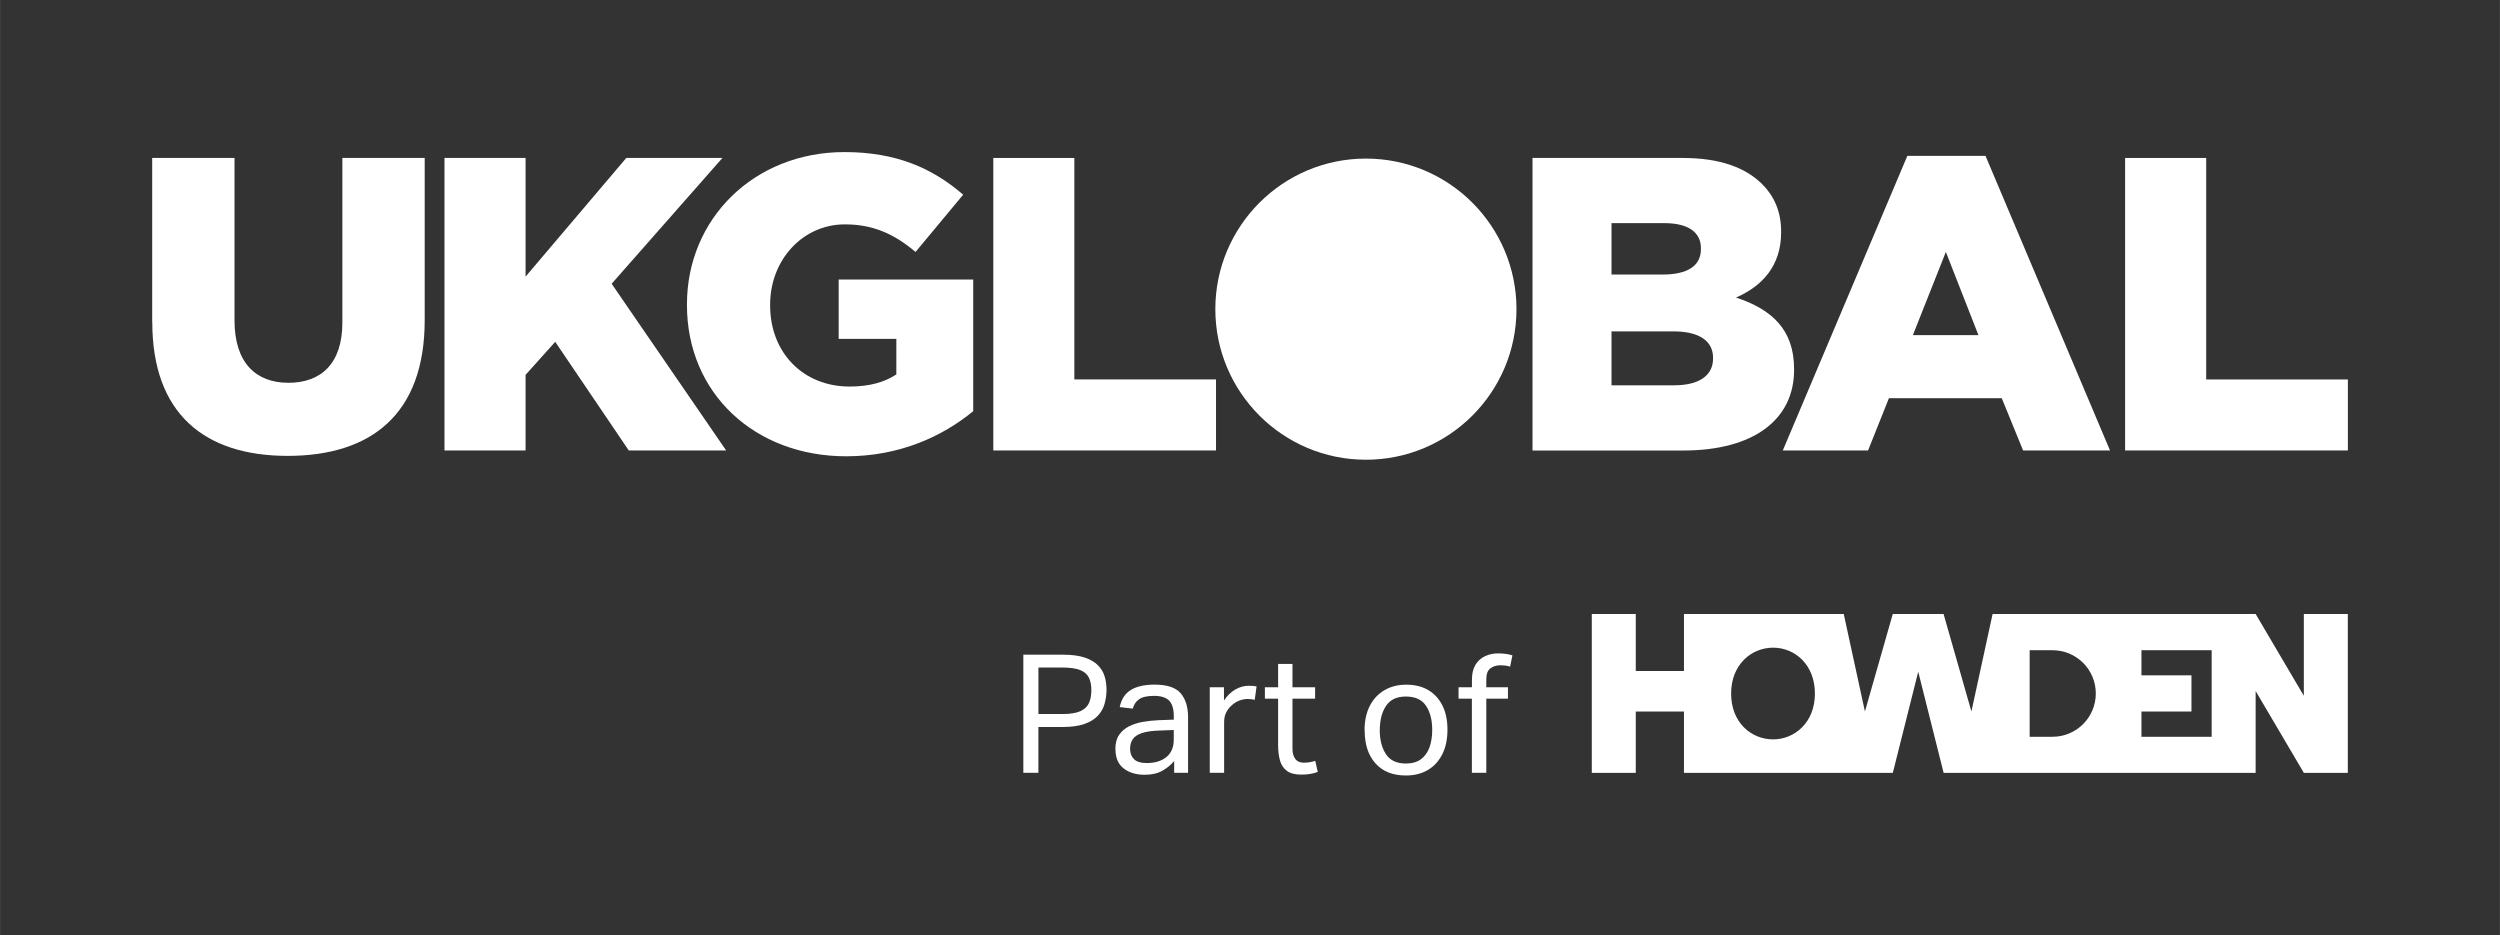
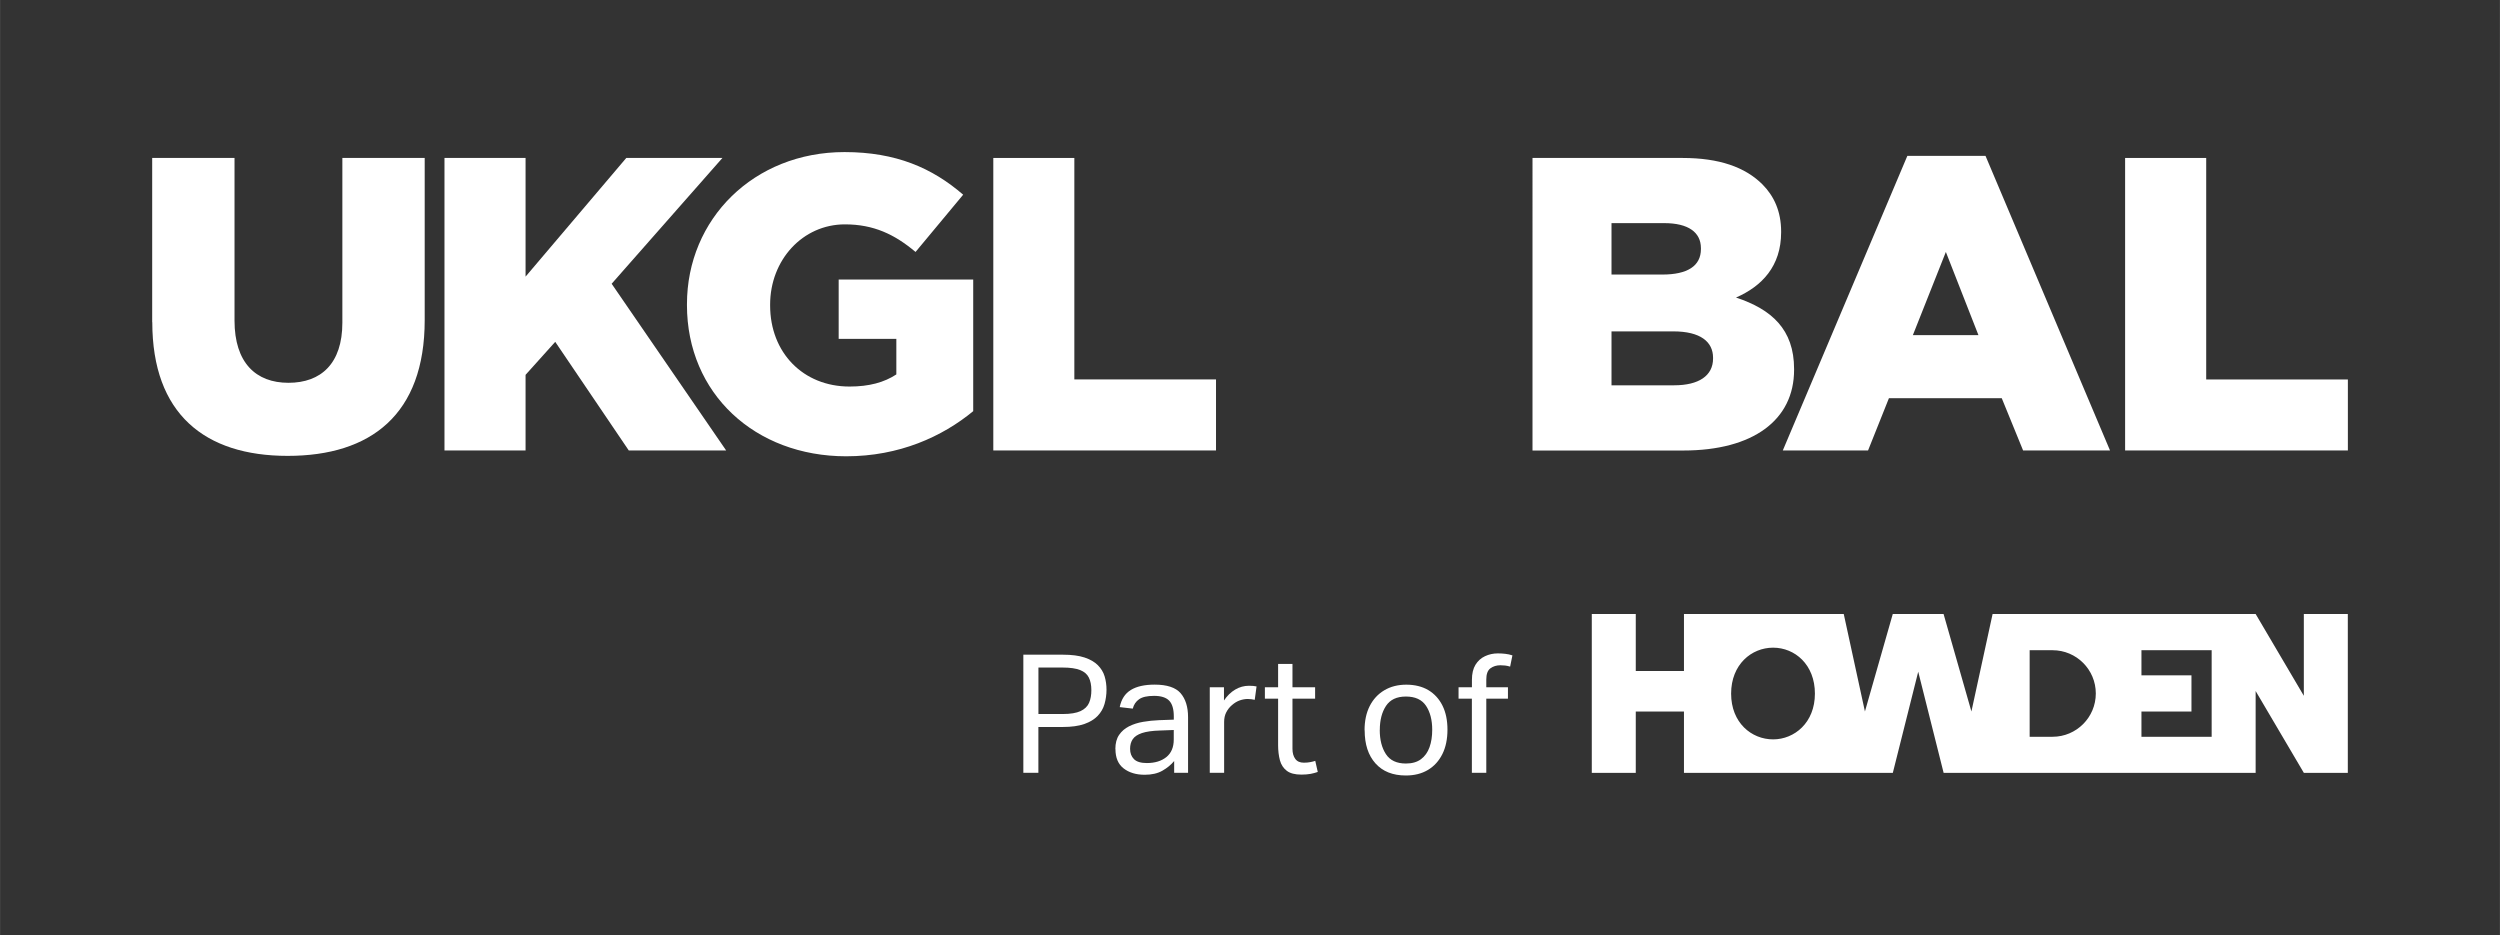
<svg xmlns="http://www.w3.org/2000/svg" id="Layer_1" width="169.45mm" height="63.4mm" viewBox="0 0 480.32 179.72">
  <rect x="0" y="0" width="480.32" height="179.72" fill="#333333" stroke="none" />
  <path d="m29.23,61.91v-31.56h15.82v31.24c0,8.11,4.1,11.96,10.36,11.96s10.36-3.69,10.36-11.56v-31.64h15.82v31.15c0,18.15-10.36,26.09-26.33,26.09s-26.01-8.11-26.01-25.69" fill="#fff" stroke-width="0" />
  <polygon points="85.39 30.35 100.97 30.35 100.97 53.15 120.32 30.35 138.79 30.35 117.51 54.52 139.51 86.55 120.8 86.55 106.67 65.68 100.97 72.02 100.97 86.55 85.39 86.55 85.39 30.35" fill="#fff" stroke-width="0" />
  <path d="m131.98,58.61v-.16c0-16.38,12.85-29.23,30.27-29.23,9.88,0,16.86,3.05,22.8,8.19l-9.15,11c-4.01-3.37-8.03-5.3-13.57-5.3-8.11,0-14.37,6.83-14.37,15.42v.16c0,9.07,6.34,15.58,15.26,15.58,3.77,0,6.66-.8,8.99-2.33v-6.83h-11.08v-11.4h25.85v25.29c-5.94,4.9-14.21,8.67-24.41,8.67-17.5,0-30.59-12.04-30.59-29.06" fill="#fff" stroke-width="0" />
  <polygon points="190.84 30.35 206.41 30.35 206.41 72.9 233.63 72.9 233.63 86.55 190.84 86.55 190.84 30.35" fill="#fff" stroke-width="0" />
  <path d="m321.66,74.03c4.74,0,7.47-1.85,7.47-5.14v-.16c0-3.05-2.41-5.06-7.63-5.06h-11.88v10.36h12.04Zm-2.25-21.28c4.74,0,7.39-1.61,7.39-4.9v-.16c0-3.05-2.41-4.82-7.06-4.82h-10.12v9.88h9.8Zm-24.97-22.4h28.82c7.07,0,12.04,1.77,15.34,5.06,2.25,2.25,3.61,5.22,3.61,9.07v.16c0,6.5-3.69,10.36-8.67,12.53,6.82,2.25,11.16,6.1,11.16,13.73v.16c0,9.64-7.87,15.5-21.28,15.5h-28.98V30.35Z" fill="#fff" stroke-width="0" />
  <path d="m380.12,64.39l-6.26-15.98-6.34,15.98h12.61Zm-13.65-34.44h15.01l23.92,56.6h-16.7l-4.1-10.04h-21.68l-4.01,10.04h-16.38l23.93-56.6Z" fill="#fff" stroke-width="0" />
  <polygon points="408.3 30.35 408.3 86.55 451.1 86.55 451.1 72.91 423.88 72.91 423.88 30.35 408.3 30.35" fill="#fff" stroke-width="0" />
-   <path d="m291.36,59.4c0,15.98-12.96,28.93-28.93,28.93s-28.93-12.96-28.93-28.93,12.96-28.93,28.93-28.93,28.93,12.95,28.93,28.93" fill="#fff" stroke-width="0" />
  <path d="m196.62,125.79h7.59c1.7,0,3.08.18,4.16.54,1.08.36,1.93.85,2.56,1.48.62.63,1.06,1.34,1.3,2.15.24.81.36,1.66.36,2.57s-.13,1.86-.38,2.73c-.25.87-.69,1.63-1.32,2.29s-1.48,1.18-2.57,1.56c-1.09.38-2.46.57-4.12.57h-4.7v8.8h-2.89v-22.69Zm13.06,6.83c0-.97-.16-1.79-.48-2.43-.32-.65-.88-1.13-1.68-1.45-.81-.32-1.93-.48-3.37-.48h-4.64v8.93h4.67c1.48,0,2.62-.19,3.42-.56.79-.37,1.34-.9,1.64-1.59.3-.69.44-1.5.44-2.43Z" fill="#fff" stroke-width="0" />
  <path d="m214.29,143.93c0-1.12.24-2.03.72-2.73.48-.7,1.11-1.25,1.91-1.65.8-.4,1.7-.69,2.7-.86s2.03-.28,3.07-.32l2.83-.1v-.63c0-1.4-.3-2.41-.89-3.02-.59-.61-1.56-.92-2.89-.92s-2.28.22-2.89.65-1.02,1.03-1.21,1.8l-2.51-.29c.3-1.5,1.01-2.6,2.13-3.29,1.12-.69,2.65-1.03,4.58-1.03,2.37,0,4.04.55,4.99,1.65.95,1.1,1.43,2.64,1.43,4.61v10.68h-2.67v-2.26c-.59.72-1.35,1.34-2.26,1.86s-2.04.78-3.4.78c-1.65,0-3-.41-4.05-1.22s-1.57-2.05-1.57-3.7Zm2.83-.06c0,.83.25,1.49.75,1.99.5.5,1.32.75,2.46.75,1.55,0,2.8-.38,3.75-1.14s1.43-1.89,1.43-3.37v-1.84l-2.64.1c-1.48.04-2.64.21-3.48.49-.84.29-1.42.68-1.76,1.18s-.51,1.12-.51,1.86Z" fill="#fff" stroke-width="0" />
  <path d="m232.43,132.05h2.73v2.54c.61-.91,1.33-1.61,2.16-2.1.83-.49,1.71-.73,2.64-.73.61,0,1.1.04,1.46.13l-.35,2.57c-.21-.04-.42-.08-.63-.11-.21-.03-.44-.05-.7-.05-.51,0-1.02.09-1.54.27-.52.18-1.02.48-1.51.91-.47.4-.83.87-1.1,1.4-.27.53-.4,1.14-.4,1.84v9.76h-2.76v-16.43Z" fill="#fff" stroke-width="0" />
  <path d="m245.56,143.14v-8.9h-2.54v-2.19h2.54v-4.48h2.76v4.48h4.35v2.19h-4.35v9.63c0,.81.18,1.45.54,1.94.36.49.91.73,1.65.73.47,0,.88-.04,1.24-.11s.68-.15.95-.24l.48,2.13c-.42.15-.88.27-1.38.37-.5.09-1.09.14-1.76.14-1.23,0-2.17-.24-2.81-.73s-1.09-1.16-1.32-2.02c-.23-.86-.35-1.84-.35-2.94Z" fill="#fff" stroke-width="0" />
  <path d="m262.17,140.31c0-1.8.33-3.35.99-4.65.66-1.3,1.59-2.31,2.8-3.03s2.62-1.08,4.23-1.08,3.07.35,4.24,1.05,2.08,1.7,2.72,2.99c.64,1.29.95,2.83.95,4.61s-.32,3.36-.97,4.67c-.65,1.31-1.57,2.33-2.76,3.05-1.2.72-2.62,1.08-4.27,1.08-2.5,0-4.44-.77-5.83-2.32-1.39-1.55-2.08-3.66-2.08-6.36Zm2.92-.06c0,1.89.39,3.43,1.18,4.64s2.07,1.81,3.85,1.81c1.19,0,2.15-.28,2.89-.83.74-.55,1.29-1.32,1.64-2.3s.52-2.1.52-3.35c0-1.89-.4-3.42-1.19-4.61-.8-1.19-2.08-1.78-3.86-1.78s-3.03.6-3.83,1.8c-.79,1.2-1.19,2.74-1.19,4.62Z" fill="#fff" stroke-width="0" />
  <path d="m282.8,134.24h-2.57v-2.19h2.57v-1.43c0-1.19.23-2.15.68-2.89.46-.74,1.06-1.29,1.83-1.65.76-.36,1.59-.54,2.48-.54.49,0,.96.03,1.41.08.46.05.92.15,1.38.3l-.44,2.16c-.34-.11-.66-.17-.97-.21-.31-.03-.61-.05-.91-.05-.74,0-1.38.2-1.91.59-.53.39-.79,1.11-.79,2.15v1.49h4.16v2.19h-4.16v14.24h-2.77v-14.24Z" fill="#fff" stroke-width="0" />
  <path d="m363.67,148.49l4.88-19.43,4.88,19.43h59.95v-15.72l9.26,15.72h8.45v-30.52h-8.45v15.72l-9.26-15.72h-50.54l-4.07,18.73-5.35-18.73h-9.76s-5.35,18.73-5.35,18.73l-4.07-18.73h-30.7v10.95h-9.26v-10.95h-8.45v30.52h8.45v-11.78h9.26v11.78h40.12Zm30.69-6.93h-4.4v-16.63h4.4c4.59,0,8.31,3.72,8.31,8.31s-3.72,8.32-8.31,8.32Zm30.57,0h-13.49s0-4.85,0-4.85h9.61v-6.95h-9.61v-4.83h13.49v16.63Zm-84.26.5c-4.15,0-8.07-3.19-8.07-8.79s3.91-8.83,8.07-8.83,8.03,3.23,8.03,8.83-3.95,8.79-8.03,8.79Z" fill="#fff" stroke-width="0" />
</svg>